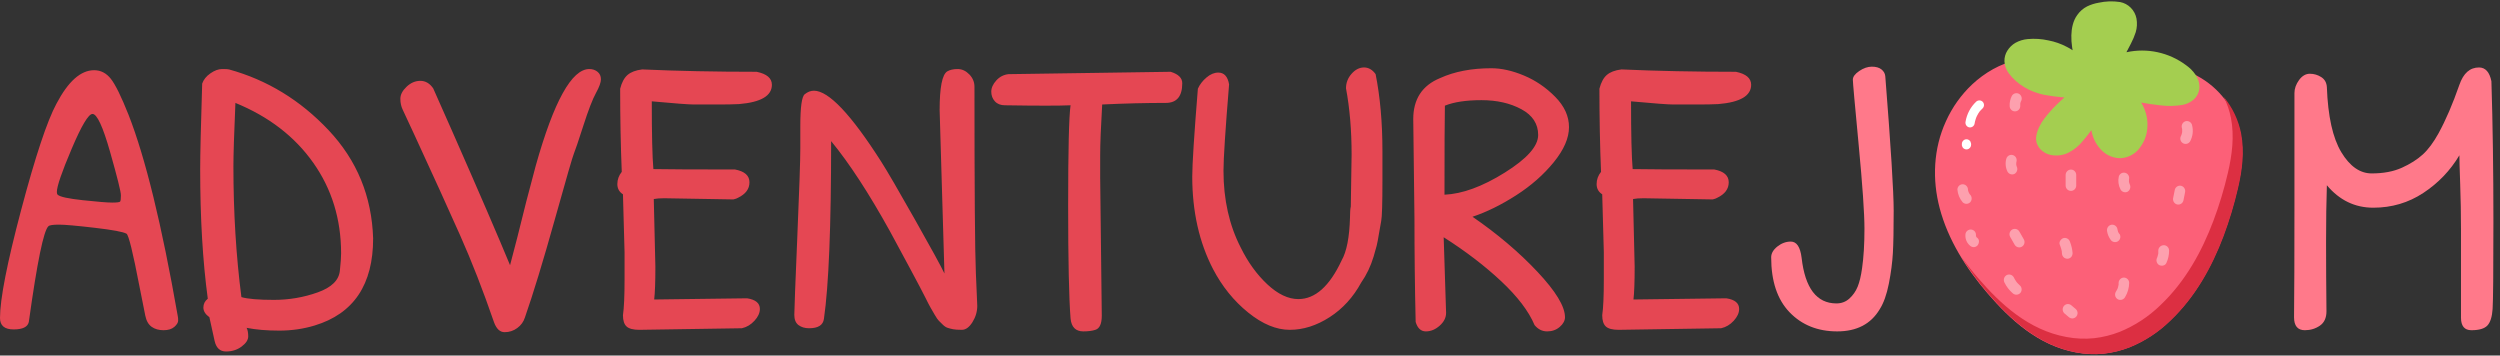
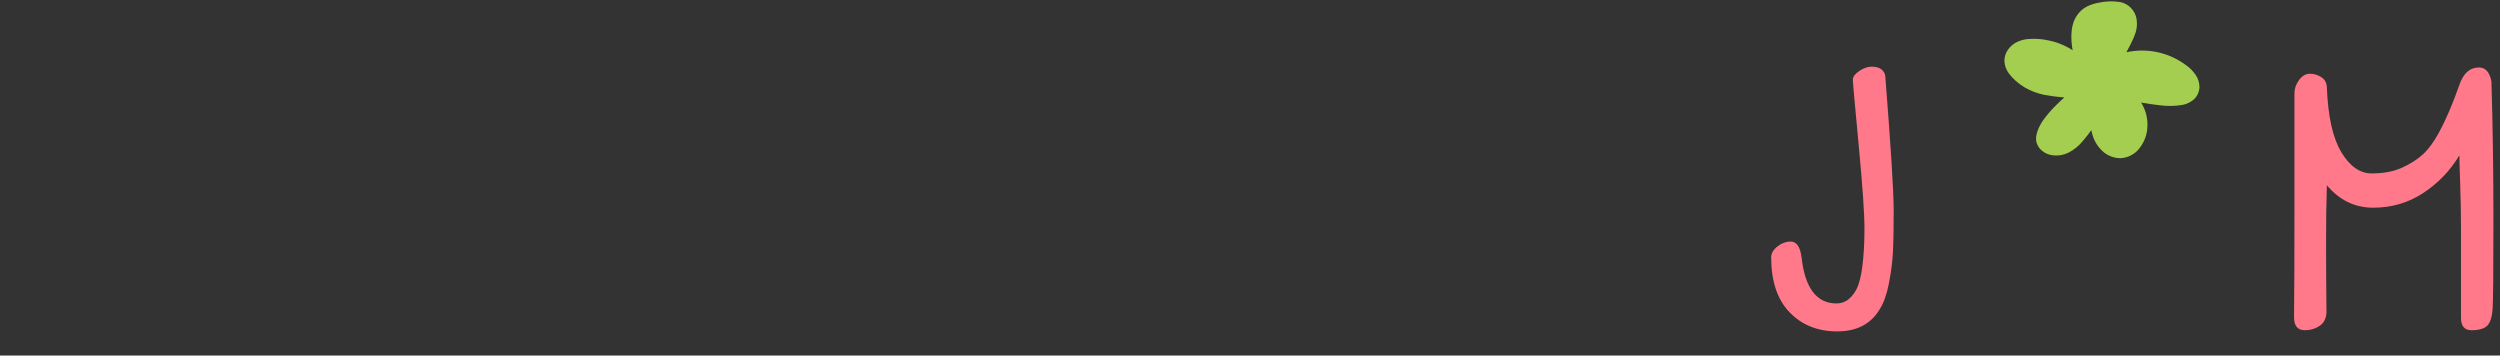
<svg xmlns="http://www.w3.org/2000/svg" width="225" height="32" viewBox="0 0 225 32">
  <rect x="0" y="0" width="225" height="32" fill="#333333" stroke="none" />
  <g fill="none">
    <g transform="translate(0 6)">
-       <path fill="#E54753" d="M8.468,0.319 C9.068,0.319 9.573,0.579 9.981,1.099 C10.389,1.619 10.918,2.695 11.566,4.325 C13.08,8.178 14.557,14.217 15.998,22.443 C16.022,22.537 16.034,22.673 16.034,22.85 C16.034,23.028 15.92,23.217 15.692,23.418 C15.464,23.619 15.139,23.719 14.719,23.719 C14.299,23.719 13.944,23.619 13.656,23.418 C13.368,23.217 13.176,22.886 13.08,22.425 C12.984,21.964 12.803,21.06 12.539,19.713 C11.963,16.711 11.578,15.151 11.386,15.033 C11.098,14.867 10.143,14.69 8.522,14.501 C6.9,14.312 5.825,14.217 5.297,14.217 C4.768,14.217 4.456,14.265 4.36,14.359 C3.927,14.737 3.339,17.609 2.594,22.975 C2.498,23.424 2.042,23.648 1.225,23.648 C0.408,23.648 -5.68434189e-14,23.305 -5.68434189e-14,22.62 C-5.68434189e-14,20.918 0.637,17.668 1.91,12.87 C3.183,8.072 4.24,4.893 5.081,3.333 C6.137,1.324 7.266,0.319 8.468,0.319 Z M8.323,4.255 C7.963,4.255 7.339,5.3 6.45,7.392 C5.561,9.484 5.117,10.778 5.117,11.275 C5.117,11.393 5.141,11.475 5.189,11.523 C5.381,11.712 6.137,11.877 7.459,12.019 C8.78,12.161 9.657,12.232 10.089,12.232 C10.521,12.232 10.762,12.202 10.81,12.143 C10.858,12.084 10.882,11.895 10.882,11.576 C10.882,11.257 10.557,9.957 9.909,7.676 C9.26,5.395 8.732,4.255 8.323,4.255 Z M18.845,22.549 C18.484,22.289 18.304,22 18.304,21.68 C18.304,21.361 18.436,21.095 18.701,20.883 C18.244,17.503 18.016,13.626 18.016,9.254 C18.016,7.93 18.076,5.354 18.196,1.525 C18.316,1.17 18.562,0.863 18.935,0.603 C19.307,0.343 19.661,0.213 19.998,0.213 C20.334,0.213 20.538,0.225 20.61,0.248 C24.045,1.194 27.036,3.02 29.582,5.726 C32.129,8.432 33.462,11.676 33.582,15.458 C33.582,19.618 31.828,22.23 28.321,23.294 C27.312,23.601 26.249,23.755 25.132,23.755 C24.015,23.755 23.036,23.672 22.196,23.506 C22.292,23.695 22.34,23.95 22.34,24.269 C22.34,24.588 22.142,24.895 21.745,25.19 C21.349,25.486 20.881,25.634 20.34,25.634 C19.8,25.634 19.457,25.315 19.313,24.676 L18.845,22.549 Z M21.007,8.97 C21.007,13.106 21.247,17.03 21.727,20.741 C22.304,20.906 23.277,20.989 24.646,20.989 C26.015,20.989 27.33,20.765 28.591,20.315 C29.853,19.866 30.519,19.205 30.591,18.33 C30.663,17.668 30.699,17.16 30.699,16.805 C30.699,13.733 29.865,11.015 28.195,8.651 C26.526,6.287 24.19,4.491 21.187,3.262 C21.067,6.051 21.007,7.954 21.007,8.97 Z M44.464,23.01 C43.479,20.15 42.458,17.532 41.401,15.157 C40.344,12.781 38.987,9.797 37.329,6.205 C36.753,4.952 36.392,4.178 36.248,3.882 C36.104,3.587 36.032,3.256 36.032,2.89 C36.032,2.523 36.218,2.163 36.591,1.808 C36.963,1.454 37.377,1.276 37.834,1.276 C38.29,1.276 38.674,1.501 38.987,1.95 L40.716,5.85 C43.142,11.357 44.872,15.364 45.905,17.869 L46.553,15.387 C47.082,13.213 47.634,11.062 48.211,8.935 C49.844,3.12 51.454,0.213 53.039,0.213 C53.327,0.213 53.574,0.295 53.778,0.461 C53.982,0.626 54.084,0.851 54.084,1.135 C54.084,1.418 53.934,1.832 53.634,2.375 C53.333,2.919 52.955,3.9 52.499,5.318 C52.042,6.736 51.76,7.57 51.652,7.818 C51.544,8.066 50.967,10.057 49.922,13.792 C48.877,17.526 47.983,20.457 47.238,22.585 C47.118,22.963 46.89,23.276 46.553,23.524 C46.217,23.772 45.839,23.896 45.418,23.896 C44.998,23.896 44.68,23.601 44.464,23.01 Z M56.066,11.487 C55.73,11.275 55.561,10.967 55.561,10.565 C55.561,10.164 55.694,9.797 55.958,9.466 C55.862,7.103 55.814,4.609 55.814,1.985 C55.958,1.418 56.18,1.005 56.48,0.745 C56.78,0.485 57.219,0.319 57.795,0.248 C60.966,0.39 64.401,0.461 68.101,0.461 C69.013,0.65 69.47,1.04 69.47,1.631 C69.47,2.624 68.485,3.203 66.515,3.368 C65.987,3.392 65.41,3.404 64.786,3.404 L62.444,3.404 C61.987,3.404 60.726,3.309 58.66,3.12 C58.66,6.075 58.708,8.107 58.804,9.218 C60.077,9.242 62.528,9.254 66.155,9.254 C67.02,9.419 67.452,9.803 67.452,10.406 C67.452,11.009 67.104,11.475 66.407,11.806 C66.335,11.854 66.203,11.901 66.011,11.948 L59.777,11.842 C59.393,11.842 59.081,11.865 58.84,11.913 L58.984,18.011 C58.984,19.382 58.948,20.363 58.876,20.954 L67.236,20.847 C68.004,20.965 68.389,21.285 68.389,21.805 C68.389,22.159 68.227,22.514 67.902,22.868 C67.578,23.223 67.2,23.447 66.767,23.542 L57.543,23.684 C56.991,23.684 56.606,23.583 56.39,23.382 C56.174,23.181 56.066,22.845 56.066,22.372 C56.162,21.71 56.21,20.646 56.21,19.181 L56.21,16.699 L56.066,11.487 Z M85.252,0.425 C85.492,0.284 85.804,0.213 86.189,0.213 C86.573,0.213 86.921,0.372 87.234,0.691 C87.546,1.01 87.702,1.383 87.702,1.808 C87.702,11.05 87.744,16.634 87.828,18.56 C87.912,20.487 87.954,21.474 87.954,21.521 C87.954,22.041 87.81,22.531 87.522,22.992 C87.234,23.453 86.915,23.684 86.567,23.684 C86.219,23.684 85.954,23.666 85.774,23.63 C85.594,23.595 85.432,23.554 85.288,23.506 C85.144,23.459 85,23.365 84.855,23.223 L84.495,22.868 C84.399,22.774 84.273,22.59 84.117,22.319 C83.961,22.047 83.835,21.828 83.738,21.663 C83.642,21.497 83.492,21.208 83.288,20.794 C83.084,20.38 82.639,19.535 81.955,18.259 C81.27,16.983 80.652,15.836 80.099,14.82 C78.202,11.393 76.436,8.686 74.802,6.701 C74.802,14.383 74.586,19.713 74.154,22.691 C74.082,23.258 73.637,23.542 72.821,23.542 C72.436,23.542 72.118,23.447 71.866,23.258 C71.614,23.069 71.488,22.762 71.488,22.336 C71.488,21.911 71.578,19.571 71.758,15.316 C71.938,11.062 72.028,8.409 72.028,7.357 L72.028,5.354 C72.028,3.652 72.16,2.695 72.424,2.482 C72.689,2.269 72.965,2.163 73.253,2.163 C74.574,2.163 76.592,4.29 79.306,8.545 C79.835,9.372 80.844,11.103 82.333,13.739 C83.823,16.374 84.711,17.999 85,18.614 L84.567,3.9 C84.567,1.867 84.795,0.709 85.252,0.425 Z M90.765,0.674 L105.358,0.461 C106.054,0.674 106.403,1.016 106.403,1.489 C106.403,2.671 105.91,3.262 104.925,3.262 C103.124,3.262 101.214,3.309 99.196,3.404 C99.076,5.436 99.016,6.967 99.016,7.995 L99.016,9.963 L99.16,22.407 C99.16,23.14 98.968,23.565 98.584,23.684 C98.295,23.778 97.935,23.825 97.503,23.825 C96.806,23.825 96.422,23.435 96.35,22.655 C96.206,20.835 96.133,17.438 96.133,12.462 C96.133,7.487 96.206,4.491 96.35,3.475 C95.845,3.498 95.101,3.51 94.116,3.51 C93.131,3.51 91.906,3.498 90.44,3.475 C90.056,3.475 89.756,3.356 89.54,3.12 C89.323,2.884 89.215,2.594 89.215,2.251 C89.215,1.909 89.365,1.572 89.666,1.241 C89.966,0.91 90.332,0.721 90.765,0.674 Z M121.644,0.638 C121.98,0.26 122.353,0.071 122.761,0.071 C123.169,0.071 123.518,0.272 123.806,0.674 C124.214,2.73 124.419,5.035 124.419,7.587 L124.419,10.282 C124.419,12.315 124.383,13.514 124.31,13.88 C124.238,14.247 124.166,14.655 124.094,15.104 C124.022,15.553 123.956,15.895 123.896,16.132 C123.836,16.368 123.746,16.687 123.626,17.089 C123.362,17.964 122.989,18.744 122.509,19.429 C121.788,20.753 120.839,21.793 119.662,22.549 C118.485,23.305 117.29,23.684 116.077,23.684 C114.864,23.684 113.615,23.164 112.33,22.124 C111.045,21.084 109.994,19.784 109.177,18.224 C107.928,15.813 107.303,13.035 107.303,9.892 C107.303,8.781 107.472,6.145 107.808,1.985 C107.976,1.607 108.234,1.27 108.583,0.975 C108.931,0.68 109.285,0.532 109.645,0.532 C110.174,0.532 110.498,0.886 110.618,1.595 C110.282,5.685 110.114,8.273 110.114,9.36 C110.114,11.96 110.63,14.265 111.663,16.274 C112.312,17.597 113.111,18.702 114.059,19.589 C115.008,20.475 115.939,20.918 116.852,20.918 C118.365,20.918 119.662,19.76 120.743,17.444 C121.2,16.64 121.452,15.352 121.5,13.579 C121.5,13.106 121.524,12.775 121.572,12.586 L121.644,7.906 C121.644,5.732 121.476,3.746 121.14,1.95 C121.14,1.454 121.308,1.016 121.644,0.638 Z M130.148,22.159 C130.148,22.585 129.956,22.969 129.571,23.311 C129.187,23.654 128.772,23.825 128.328,23.825 C127.884,23.825 127.577,23.542 127.409,22.975 C127.337,19.855 127.301,16.746 127.301,13.65 L127.193,4.715 C127.193,2.919 127.998,1.69 129.607,1.028 C130.904,0.437 132.442,0.142 134.219,0.142 C135.132,0.142 136.111,0.36 137.156,0.798 C138.201,1.235 139.138,1.873 139.966,2.712 C140.795,3.551 141.21,4.461 141.21,5.442 C141.21,6.423 140.753,7.475 139.84,8.598 C138.927,9.72 137.798,10.713 136.453,11.576 C135.108,12.439 133.799,13.083 132.526,13.508 C134.76,15.045 136.706,16.693 138.363,18.454 C140.02,20.215 140.849,21.58 140.849,22.549 C140.849,22.856 140.693,23.146 140.381,23.418 C140.069,23.69 139.69,23.825 139.246,23.825 C138.801,23.825 138.423,23.636 138.111,23.258 C137.582,22.005 136.579,20.688 135.102,19.305 C133.625,17.922 131.901,16.605 129.931,15.352 L130.148,22.159 Z M130.004,11.523 C131.613,11.452 133.421,10.79 135.426,9.537 C137.432,8.285 138.435,7.156 138.435,6.151 C138.435,5.147 137.931,4.373 136.922,3.829 C135.913,3.285 134.718,3.014 133.337,3.014 C131.955,3.014 130.856,3.179 130.04,3.51 C130.016,4.715 130.004,7.386 130.004,11.523 Z M144.2,11.487 C143.864,11.275 143.696,10.967 143.696,10.565 C143.696,10.164 143.828,9.797 144.092,9.466 C143.996,7.103 143.948,4.609 143.948,1.985 C144.092,1.418 144.314,1.005 144.615,0.745 C144.915,0.485 145.353,0.319 145.93,0.248 C149.101,0.39 152.536,0.461 156.235,0.461 C157.148,0.65 157.604,1.04 157.604,1.631 C157.604,2.624 156.619,3.203 154.649,3.368 C154.121,3.392 153.544,3.404 152.92,3.404 L150.578,3.404 C150.121,3.404 148.86,3.309 146.794,3.12 C146.794,6.075 146.843,8.107 146.939,9.218 C148.212,9.242 150.662,9.254 154.289,9.254 C155.154,9.419 155.586,9.803 155.586,10.406 C155.586,11.009 155.238,11.475 154.541,11.806 C154.469,11.854 154.337,11.901 154.145,11.948 L147.911,11.842 C147.527,11.842 147.215,11.865 146.975,11.913 L147.119,18.011 C147.119,19.382 147.083,20.363 147.011,20.954 L155.37,20.847 C156.139,20.965 156.523,21.285 156.523,21.805 C156.523,22.159 156.361,22.514 156.037,22.868 C155.712,23.223 155.334,23.447 154.902,23.542 L145.677,23.684 C145.125,23.684 144.741,23.583 144.524,23.382 C144.308,23.181 144.2,22.845 144.2,22.372 C144.296,21.71 144.344,20.646 144.344,19.181 L144.344,16.699 L144.2,11.487 Z" />
      <path fill="#FF798A" d="M166.756,1.17 C166.756,0.91 166.948,0.65 167.333,0.39 C167.717,0.13 168.095,0 168.468,0 C168.84,0 169.128,0.083 169.333,0.248 C169.537,0.414 169.651,0.615 169.675,0.851 C170.179,7.233 170.431,11.269 170.431,12.959 C170.431,14.649 170.407,15.919 170.359,16.77 C170.311,17.621 170.191,18.537 169.999,19.518 C169.807,20.499 169.531,21.273 169.17,21.84 C168.378,23.164 167.105,23.825 165.351,23.825 C163.597,23.825 162.168,23.252 161.063,22.106 C159.958,20.96 159.406,19.311 159.406,17.16 C159.406,16.805 159.592,16.48 159.964,16.185 C160.337,15.89 160.739,15.742 161.171,15.742 C161.7,15.742 162.024,16.226 162.144,17.195 C162.456,19.937 163.501,21.308 165.279,21.308 C165.735,21.308 166.126,21.16 166.45,20.865 C166.774,20.57 167.02,20.215 167.189,19.801 C167.357,19.388 167.489,18.838 167.585,18.153 C167.729,17.16 167.801,15.972 167.801,14.59 C167.801,13.207 167.627,10.684 167.279,7.02 C166.93,3.356 166.756,1.406 166.756,1.17 Z M223.11,0.071 C223.687,0.071 224.059,0.485 224.227,1.312 C224.347,5.165 224.407,9.366 224.407,13.916 C224.407,18.466 224.383,21.095 224.335,21.805 C224.287,22.514 224.131,23.01 223.867,23.294 C223.603,23.577 223.122,23.719 222.426,23.719 C221.801,23.719 221.489,23.341 221.489,22.585 L221.489,14.572 C221.489,13.272 221.465,11.936 221.417,10.565 C221.369,9.195 221.345,8.332 221.345,7.977 C220.528,9.348 219.447,10.477 218.102,11.363 C216.757,12.25 215.255,12.693 213.598,12.693 C211.94,12.693 210.547,12.019 209.418,10.672 C209.37,12.114 209.346,13.821 209.346,15.795 C209.346,17.769 209.358,19.843 209.382,22.017 C209.382,22.608 209.184,23.04 208.788,23.311 C208.391,23.583 207.941,23.719 207.436,23.719 C206.788,23.719 206.464,23.329 206.464,22.549 C206.488,20.422 206.5,17.054 206.5,12.445 L206.5,2.375 C206.5,1.974 206.638,1.584 206.914,1.205 C207.19,0.827 207.514,0.638 207.887,0.638 C208.259,0.638 208.601,0.739 208.914,0.94 C209.226,1.14 209.394,1.442 209.418,1.844 C209.514,4.467 209.947,6.417 210.715,7.694 C211.484,8.97 212.397,9.608 213.454,9.608 C214.511,9.608 215.417,9.437 216.174,9.094 C216.931,8.751 217.555,8.355 218.048,7.906 C218.54,7.457 219.015,6.819 219.471,5.992 C220.12,4.81 220.744,3.356 221.345,1.631 C221.705,0.591 222.294,0.071 223.11,0.071 Z" />
    </g>
    <g transform="translate(174)">
-       <path fill="#FC6078" d="M27.652,12.018 C27.168,9.786 25.735,7.884 23.736,6.822 C21.738,5.759 19.379,5.646 17.29,6.511 C16.17,6.997 15.236,7.838 14.63,8.909 C14.03,7.888 13.217,7.011 12.248,6.34 C11.597,5.898 10.871,5.582 10.107,5.409 C9.279,5.232 8.424,5.229 7.594,5.398 C6.013,5.711 4.604,6.567 3.502,7.589 C2.505,8.527 1.701,9.656 1.136,10.909 C-6.9388939e-16,13.382 -0.111,16.158 0.574,18.747 C1.319,21.556 2.935,24.145 4.905,26.429 C6.925,28.765 9.43,31.091 12.828,31.716 C13.656,31.875 14.502,31.912 15.341,31.825 C16.126,31.737 16.896,31.546 17.633,31.258 C18.995,30.708 20.238,29.895 21.293,28.864 C23.551,26.727 25.037,24.013 26.074,21.273 C26.603,19.864 27.039,18.422 27.379,16.955 C27.754,15.335 27.968,13.669 27.652,12.025 L27.652,12.018 Z" />
-       <path fill="#DC2F42" d="M27.702,12.018 C27.461,10.799 26.919,9.661 26.128,8.711 C26.437,9.314 26.658,9.959 26.787,10.625 C27.103,12.262 26.889,13.935 26.51,15.558 C26.17,17.025 25.734,18.468 25.205,19.876 C24.168,22.625 22.693,25.331 20.427,27.476 C19.37,28.504 18.128,29.316 16.768,29.869 C16.031,30.157 15.261,30.348 14.476,30.438 C13.637,30.523 12.791,30.485 11.963,30.327 C8.567,29.698 6.056,27.376 4.04,25.04 C3.502,24.415 2.985,23.767 2.509,23.095 C3.229,24.275 4.046,25.392 4.952,26.433 C6.966,28.769 9.472,31.091 12.869,31.72 C13.697,31.879 14.544,31.915 15.382,31.829 C16.167,31.74 16.938,31.549 17.676,31.262 C19.038,30.711 20.28,29.898 21.336,28.867 C23.594,26.727 25.08,24.016 26.117,21.273 C26.646,19.864 27.081,18.422 27.42,16.955 C27.803,15.331 28.014,13.665 27.702,12.022 L27.702,12.018 Z" />
      <path fill="#A4CE50" d="M18.521,13.375 C18.909,12.904 19.158,12.331 19.239,11.724 C19.358,10.854 19.167,9.971 18.701,9.231 C19.27,9.333 19.837,9.413 20.411,9.478 C21.084,9.564 21.766,9.552 22.436,9.44 C22.804,9.368 23.148,9.201 23.436,8.956 C23.756,8.67 23.943,8.26 23.951,7.827 C23.948,7.436 23.827,7.055 23.604,6.736 C23.486,6.562 23.352,6.399 23.204,6.249 C23.061,6.112 22.909,5.985 22.748,5.869 C21.206,4.718 19.25,4.293 17.378,4.702 C17.522,4.442 17.658,4.178 17.787,3.916 C17.959,3.589 18.102,3.248 18.216,2.896 C18.334,2.497 18.357,2.075 18.283,1.665 C18.136,0.91 17.549,0.322 16.802,0.182 C16.162,0.085 15.51,0.106 14.878,0.245 C14.518,0.306 14.169,0.417 13.84,0.576 C13.49,0.754 13.188,1.016 12.961,1.34 C12.575,1.858 12.438,2.544 12.422,3.178 C12.414,3.537 12.438,3.896 12.492,4.251 C12.503,4.344 12.517,4.433 12.535,4.525 C12.372,4.413 12.202,4.312 12.026,4.224 C11.5,3.945 10.936,3.747 10.353,3.636 C9.747,3.501 9.125,3.461 8.508,3.516 C8.111,3.548 7.725,3.665 7.377,3.86 C7.086,4.034 6.84,4.275 6.659,4.564 C6.48,4.849 6.39,5.182 6.399,5.52 C6.423,5.911 6.559,6.285 6.792,6.598 C7.553,7.625 8.73,8.275 9.958,8.531 C10.565,8.644 11.178,8.725 11.794,8.773 C11.554,8.985 11.315,9.202 11.087,9.429 C10.683,9.824 10.309,10.25 9.969,10.702 C9.819,10.9 9.687,11.112 9.576,11.335 C9.434,11.6 9.333,11.886 9.276,12.182 C9.229,12.405 9.236,12.637 9.297,12.856 C9.368,13.07 9.484,13.266 9.637,13.431 C9.864,13.668 10.152,13.838 10.468,13.922 C11.052,14.068 11.669,13.996 12.205,13.718 C12.702,13.455 13.139,13.091 13.488,12.647 C13.743,12.347 13.993,12.036 14.221,11.713 C14.235,11.787 14.253,11.862 14.269,11.933 C14.41,12.558 14.729,13.127 15.188,13.569 C15.631,13.993 16.216,14.232 16.825,14.238 C17.487,14.21 18.105,13.899 18.527,13.382 L18.521,13.375 Z" />
-       <path fill="#FFF" d="M4.439,9.156 C4.274,8.997 4.015,8.997 3.85,9.156 C3.351,9.63 3.018,10.256 2.902,10.938 C2.849,11.161 2.976,11.388 3.193,11.455 C3.415,11.514 3.643,11.383 3.706,11.16 C3.729,11.016 3.762,10.873 3.807,10.735 L3.846,10.62 C3.846,10.62 3.863,10.575 3.87,10.556 C3.88,10.538 3.888,10.52 3.895,10.5 L3.947,10.393 C4.011,10.266 4.085,10.144 4.168,10.029 C4.179,10.02 4.19,10.011 4.2,10 L4.263,9.925 C4.315,9.865 4.372,9.809 4.432,9.756 C4.512,9.678 4.558,9.571 4.56,9.458 C4.561,9.345 4.517,9.236 4.439,9.156 Z M3.362,12.793 C3.345,12.741 3.315,12.694 3.274,12.658 C3.238,12.617 3.192,12.586 3.141,12.569 C3.091,12.543 3.035,12.532 2.979,12.535 L2.868,12.549 C2.8,12.569 2.738,12.606 2.689,12.658 C2.668,12.688 2.646,12.717 2.622,12.744 C2.585,12.808 2.566,12.882 2.567,12.956 L2.567,13.024 C2.564,13.08 2.576,13.137 2.603,13.187 C2.618,13.239 2.648,13.286 2.689,13.322 C2.724,13.364 2.771,13.395 2.823,13.411 C2.872,13.438 2.928,13.45 2.983,13.447 L3.096,13.433 C3.165,13.413 3.227,13.375 3.276,13.322 C3.297,13.295 3.319,13.265 3.344,13.238 C3.381,13.173 3.4,13.099 3.399,13.024 L3.399,12.956 C3.399,12.902 3.384,12.848 3.355,12.802 L3.362,12.793 Z" />
-       <path fill="#FFF" d="M23.285 11.247C23.213 10.993 22.953 10.843 22.7 10.909 22.449 10.985 22.302 11.247 22.366 11.504 22.377 11.542 22.384 11.585 22.395 11.624 22.394 11.63 22.394 11.636 22.395 11.642L22.395 11.66C22.395 11.702 22.395 11.74 22.395 11.784 22.395 11.784 22.395 11.84 22.395 11.873 22.395 11.905 22.38 11.955 22.38 11.962 22.369 12 22.359 12.042 22.348 12.082L22.317 12.167C22.317 12.167 22.317 12.167 22.317 12.178 22.317 12.189 22.292 12.227 22.278 12.253 22.165 12.481 22.246 12.759 22.464 12.888 22.683 13.017 22.962 12.951 23.102 12.738 23.353 12.284 23.417 11.749 23.281 11.247L23.285 11.247zM22.321 16.727C22.068 16.659 21.807 16.808 21.736 17.064L21.587 17.802C21.523 18.059 21.67 18.321 21.921 18.396 22.174 18.464 22.434 18.314 22.506 18.058L22.653 17.32C22.718 17.064 22.571 16.802 22.321 16.727L22.321 16.727zM17.672 16.567C17.662 16.549 17.652 16.53 17.644 16.511 17.644 16.511 17.644 16.5 17.644 16.496L17.62 16.418C17.62 16.418 17.62 16.382 17.609 16.364 17.599 16.345 17.609 16.329 17.609 16.325 17.608 16.298 17.608 16.271 17.609 16.244 17.609 16.222 17.609 16.198 17.609 16.176 17.609 16.167 17.609 16.157 17.609 16.147 17.679 15.89 17.529 15.625 17.276 15.555 17.022 15.484 16.76 15.636 16.691 15.893 16.604 16.289 16.661 16.703 16.852 17.06 16.983 17.292 17.274 17.373 17.504 17.242 17.722 17.097 17.794 16.807 17.669 16.575L17.672 16.567zM20.724 22.071C20.462 22.075 20.25 22.289 20.246 22.555 20.25 22.622 20.25 22.689 20.246 22.756 20.247 22.773 20.247 22.789 20.246 22.805 20.243 22.829 20.239 22.852 20.234 22.875 20.222 22.936 20.206 22.997 20.187 23.056 20.176 23.093 20.167 23.127 20.153 23.164 20.138 23.2 20.106 23.273 20.142 23.191 20.016 23.425 20.096 23.717 20.322 23.853 20.528 23.962 20.86 23.927 20.973 23.671 21.135 23.323 21.219 22.944 21.219 22.56 21.221 22.429 21.17 22.302 21.079 22.209 20.987 22.117 20.862 22.065 20.733 22.067L20.724 22.071zM16.748 21.062C16.717 21.016 16.685 20.975 16.656 20.924 16.642 20.9 16.629 20.875 16.619 20.853 16.618 20.847 16.618 20.841 16.619 20.835 16.619 20.835 16.619 20.835 16.619 20.818 16.609 20.793 16.601 20.766 16.594 20.74 16.581 20.685 16.57 20.633 16.559 20.576 16.526 20.453 16.446 20.348 16.336 20.284 16.226 20.221 16.096 20.204 15.974 20.238 15.726 20.316 15.58 20.576 15.641 20.833 15.685 21.091 15.787 21.336 15.938 21.549 16.072 21.777 16.36 21.857 16.59 21.731 16.701 21.668 16.782 21.562 16.816 21.438 16.849 21.314 16.833 21.181 16.769 21.069L16.748 21.062zM12.385 15.26C12.123 15.264 11.911 15.478 11.907 15.744L11.907 16.727C11.923 16.982 12.131 17.181 12.384 17.181 12.636 17.181 12.845 16.982 12.86 16.727L12.86 15.744C12.859 15.478 12.647 15.262 12.385 15.26zM7.499 14.973C7.499 14.973 7.499 14.973 7.499 14.973L7.499 14.973C7.485 14.944 7.488 14.94 7.499 14.962 7.491 14.944 7.485 14.925 7.481 14.905 7.474 14.88 7.468 14.854 7.463 14.827L7.463 14.813C7.463 14.764 7.463 14.709 7.463 14.66L7.463 14.66C7.472 14.622 7.48 14.584 7.485 14.545 7.53 14.379 7.483 14.201 7.364 14.079 7.244 13.956 7.069 13.908 6.904 13.951 6.74 13.995 6.611 14.125 6.566 14.291 6.458 14.679 6.498 15.095 6.679 15.455 6.811 15.685 7.1 15.765 7.33 15.636 7.549 15.493 7.622 15.205 7.499 14.973L7.499 14.973zM3.31 17.522L3.295 17.507 3.254 17.444C3.236 17.416 3.219 17.388 3.204 17.358 3.195 17.341 3.187 17.324 3.181 17.305 3.177 17.293 3.172 17.281 3.166 17.269 3.155 17.238 3.145 17.207 3.137 17.175 3.137 17.149 3.127 17.12 3.119 17.096 3.112 17.073 3.119 17.085 3.119 17.078L3.119 17.064C3.115 16.8 2.905 16.587 2.644 16.582 2.381 16.583 2.168 16.798 2.166 17.064 2.202 17.485 2.368 17.884 2.64 18.204 2.828 18.391 3.129 18.391 3.317 18.204 3.494 18.012 3.494 17.714 3.317 17.522L3.31 17.522zM8.133 21.522C8.007 21.298 7.878 21.078 7.752 20.855 7.67 20.697 7.51 20.598 7.334 20.597 7.159 20.595 6.997 20.691 6.912 20.847 6.827 21.002 6.833 21.192 6.928 21.342 7.054 21.565 7.183 21.785 7.309 22.009 7.391 22.166 7.551 22.265 7.726 22.267 7.902 22.269 8.064 22.173 8.149 22.017 8.234 21.861 8.227 21.671 8.133 21.522L8.133 21.522zM12.537 22.811C12.51 22.452 12.43 22.099 12.298 21.764 12.223 21.512 11.966 21.364 11.713 21.427 11.491 21.498 11.277 21.771 11.379 22.02 11.436 22.159 11.484 22.301 11.523 22.445 11.541 22.511 11.555 22.577 11.566 22.644 11.564 22.663 11.564 22.682 11.566 22.702 11.566 22.736 11.566 22.773 11.577 22.804 11.581 23.069 11.792 23.283 12.054 23.287 12.18 23.289 12.301 23.239 12.39 23.15 12.479 23.06 12.529 22.938 12.528 22.811L12.537 22.811zM7.818 25.715C7.751 25.658 7.688 25.597 7.628 25.533 7.598 25.498 7.565 25.465 7.533 25.431L7.481 25.367C7.387 25.236 7.305 25.097 7.235 24.951 7.104 24.719 6.813 24.638 6.584 24.769 6.359 24.906 6.28 25.197 6.404 25.431 6.582 25.795 6.83 26.12 7.135 26.385 7.324 26.569 7.622 26.569 7.811 26.385 7.991 26.2 7.994 25.904 7.818 25.715zM12.844 27.835L12.453 27.504C12.361 27.416 12.241 27.366 12.115 27.362 11.99 27.364 11.87 27.415 11.78 27.504 11.596 27.694 11.596 27.998 11.78 28.189L12.171 28.52C12.262 28.608 12.382 28.659 12.508 28.662 12.701 28.66 12.874 28.541 12.947 28.361 13.02 28.18 12.98 27.973 12.844 27.835L12.844 27.835zM17.152 24.98C16.891 24.985 16.68 25.197 16.674 25.462 16.674 25.505 16.674 25.544 16.674 25.587L16.674 25.604C16.674 25.61 16.674 25.616 16.674 25.622 16.658 25.711 16.637 25.799 16.612 25.885 16.601 25.923 16.589 25.959 16.574 25.995L16.552 26.038C16.514 26.12 16.469 26.198 16.419 26.273 16.357 26.384 16.34 26.517 16.374 26.64 16.408 26.764 16.489 26.869 16.599 26.933 16.829 27.06 17.117 26.979 17.251 26.751 17.489 26.361 17.619 25.913 17.626 25.455 17.619 25.191 17.407 24.981 17.146 24.98L17.152 24.98zM3.968 21.415L3.895 21.358C3.89 21.348 3.884 21.338 3.877 21.329L3.854 21.285 3.854 21.285C3.854 21.267 3.843 21.253 3.839 21.235L3.839 21.167C3.85 20.988 3.762 20.817 3.61 20.724 3.458 20.631 3.268 20.631 3.116 20.724 2.964 20.817 2.875 20.988 2.886 21.167 2.872 21.526 3.021 21.87 3.292 22.102 3.384 22.188 3.504 22.239 3.629 22.244 3.755 22.242 3.875 22.191 3.965 22.102 4.128 21.922 4.178 21.582 3.968 21.415zM7.718 8.449C7.488 8.318 7.197 8.399 7.066 8.631 6.921 8.91 6.853 9.225 6.869 9.54 6.869 9.807 7.083 10.024 7.346 10.024 7.61 10.024 7.824 9.807 7.824 9.54 7.824 9.482 7.824 9.425 7.824 9.369L7.824 9.347C7.824 9.34 7.824 9.333 7.824 9.325 7.832 9.284 7.842 9.242 7.854 9.202 7.854 9.187 7.865 9.173 7.869 9.16 7.876 9.148 7.882 9.136 7.887 9.124 7.953 9.012 7.972 8.877 7.941 8.751 7.909 8.624 7.829 8.516 7.718 8.449z" opacity=".4" />
    </g>
  </g>
</svg>